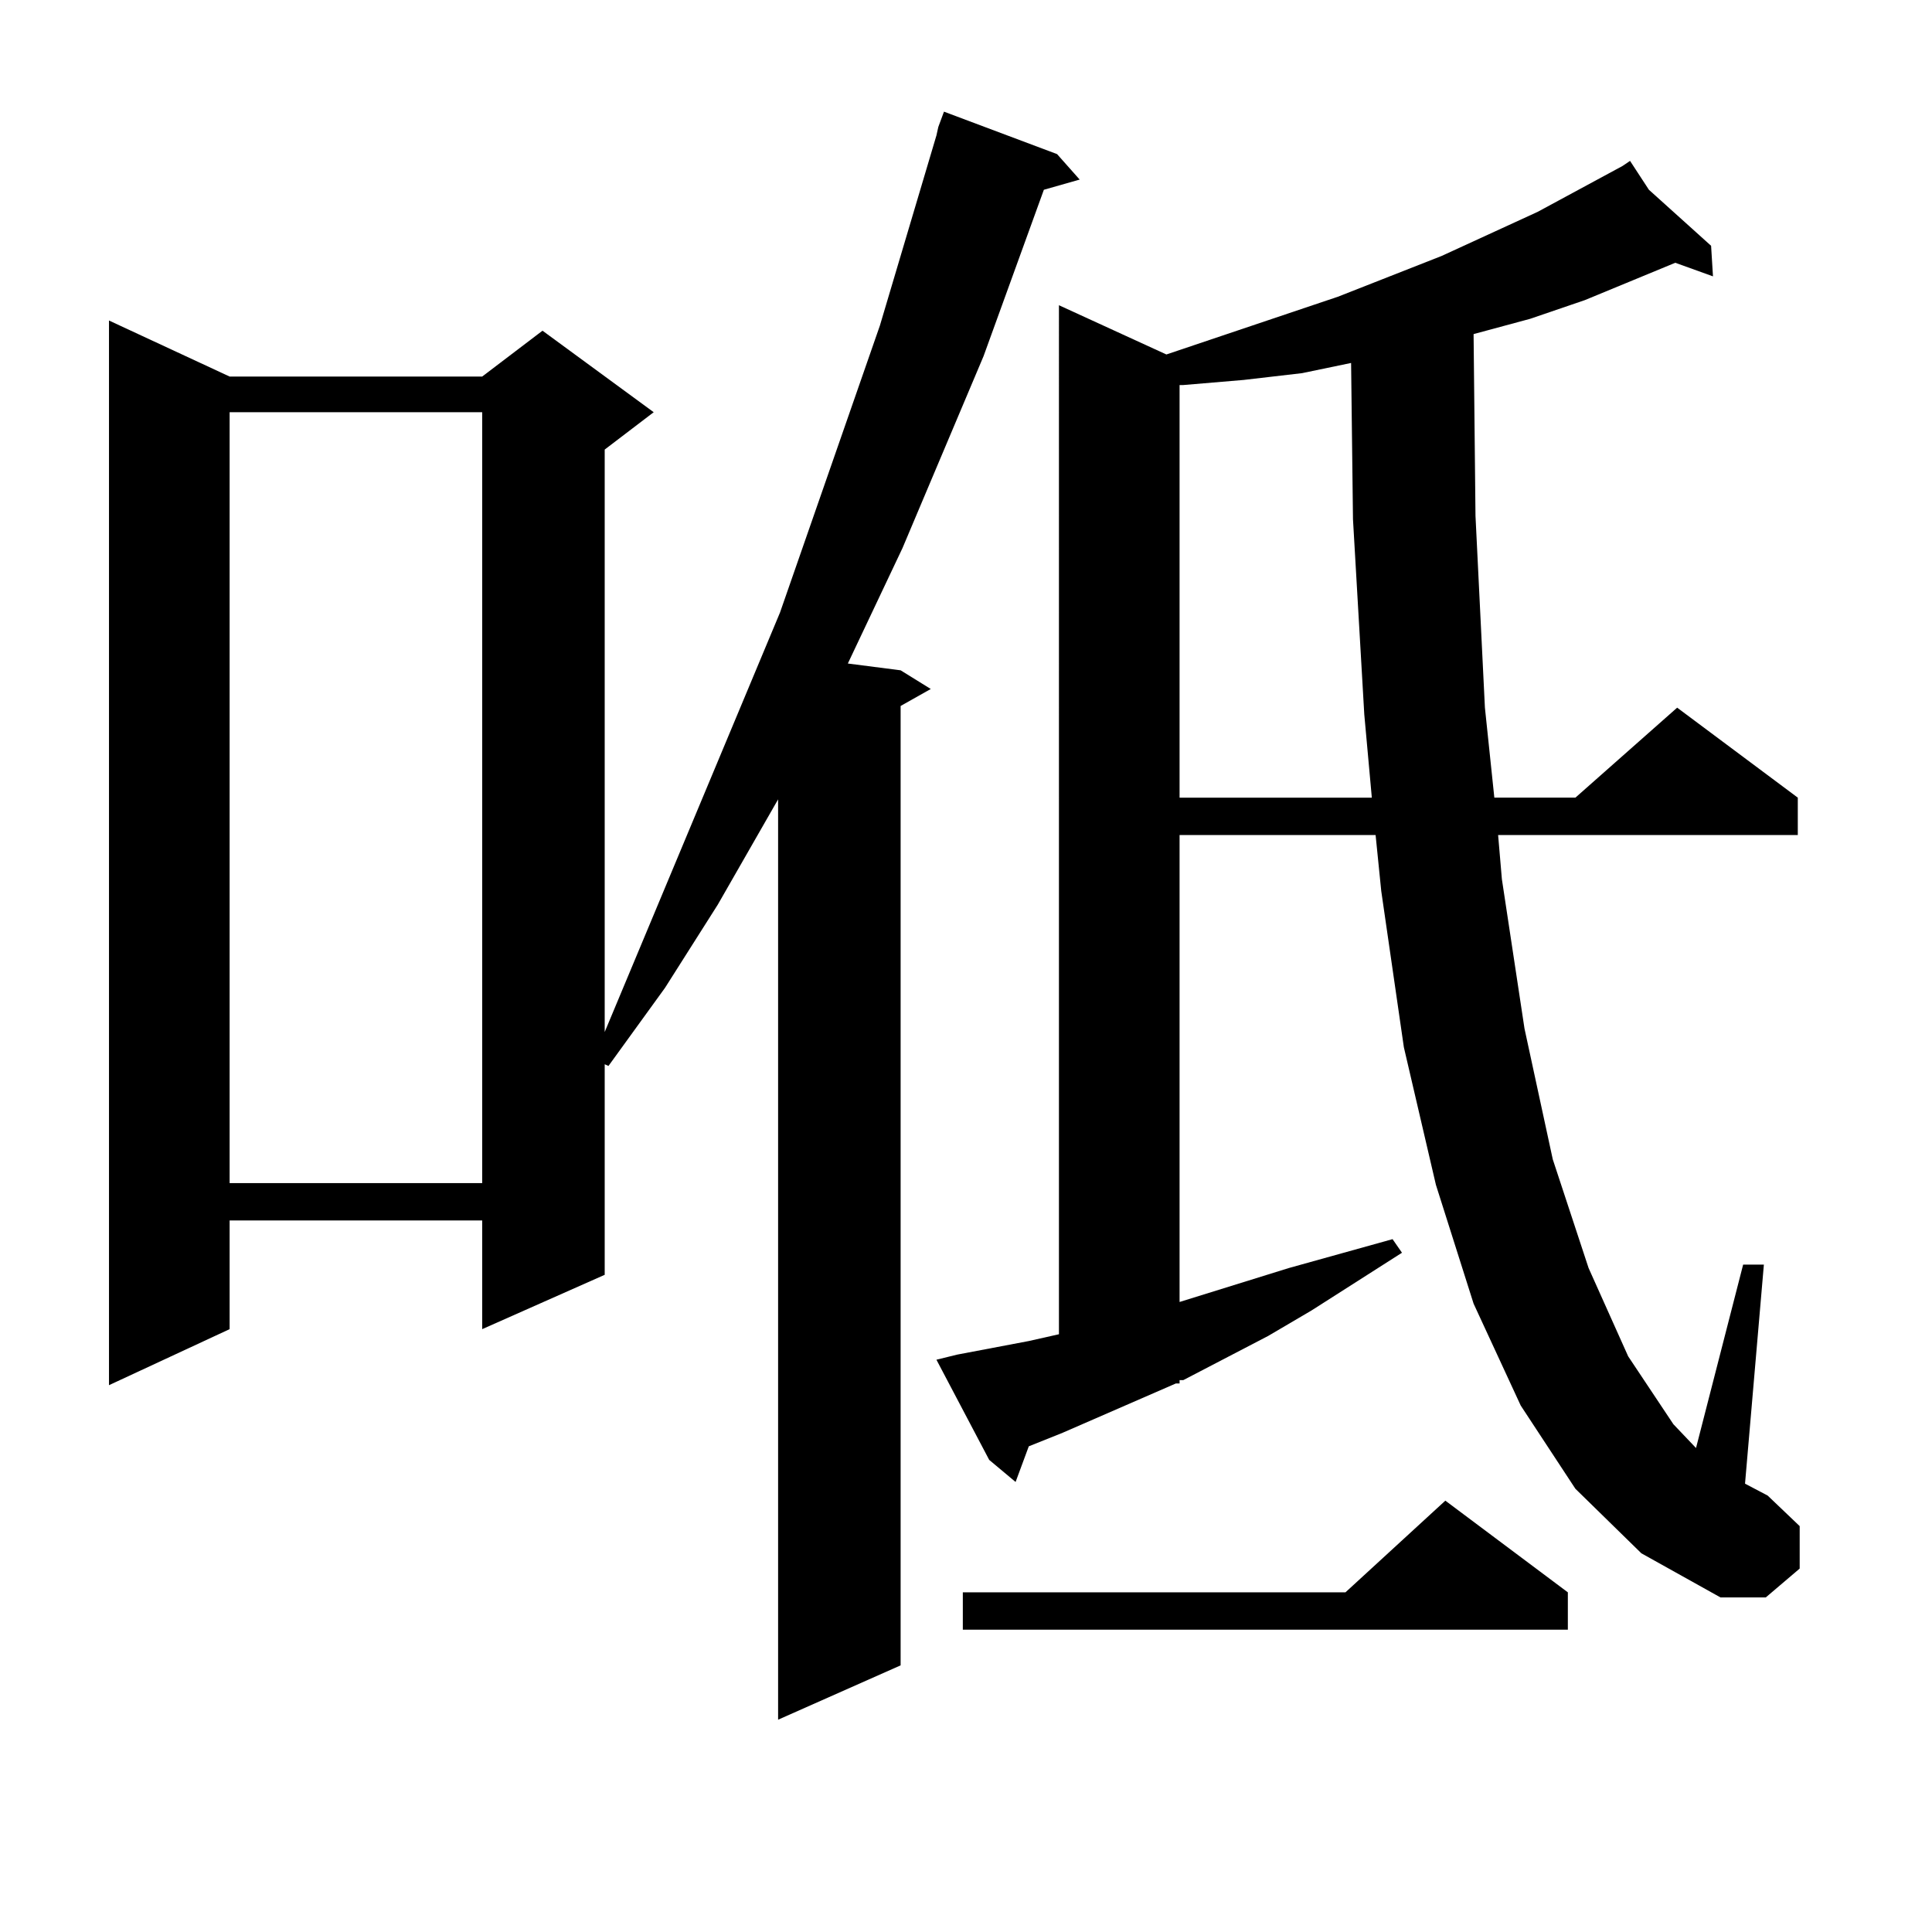
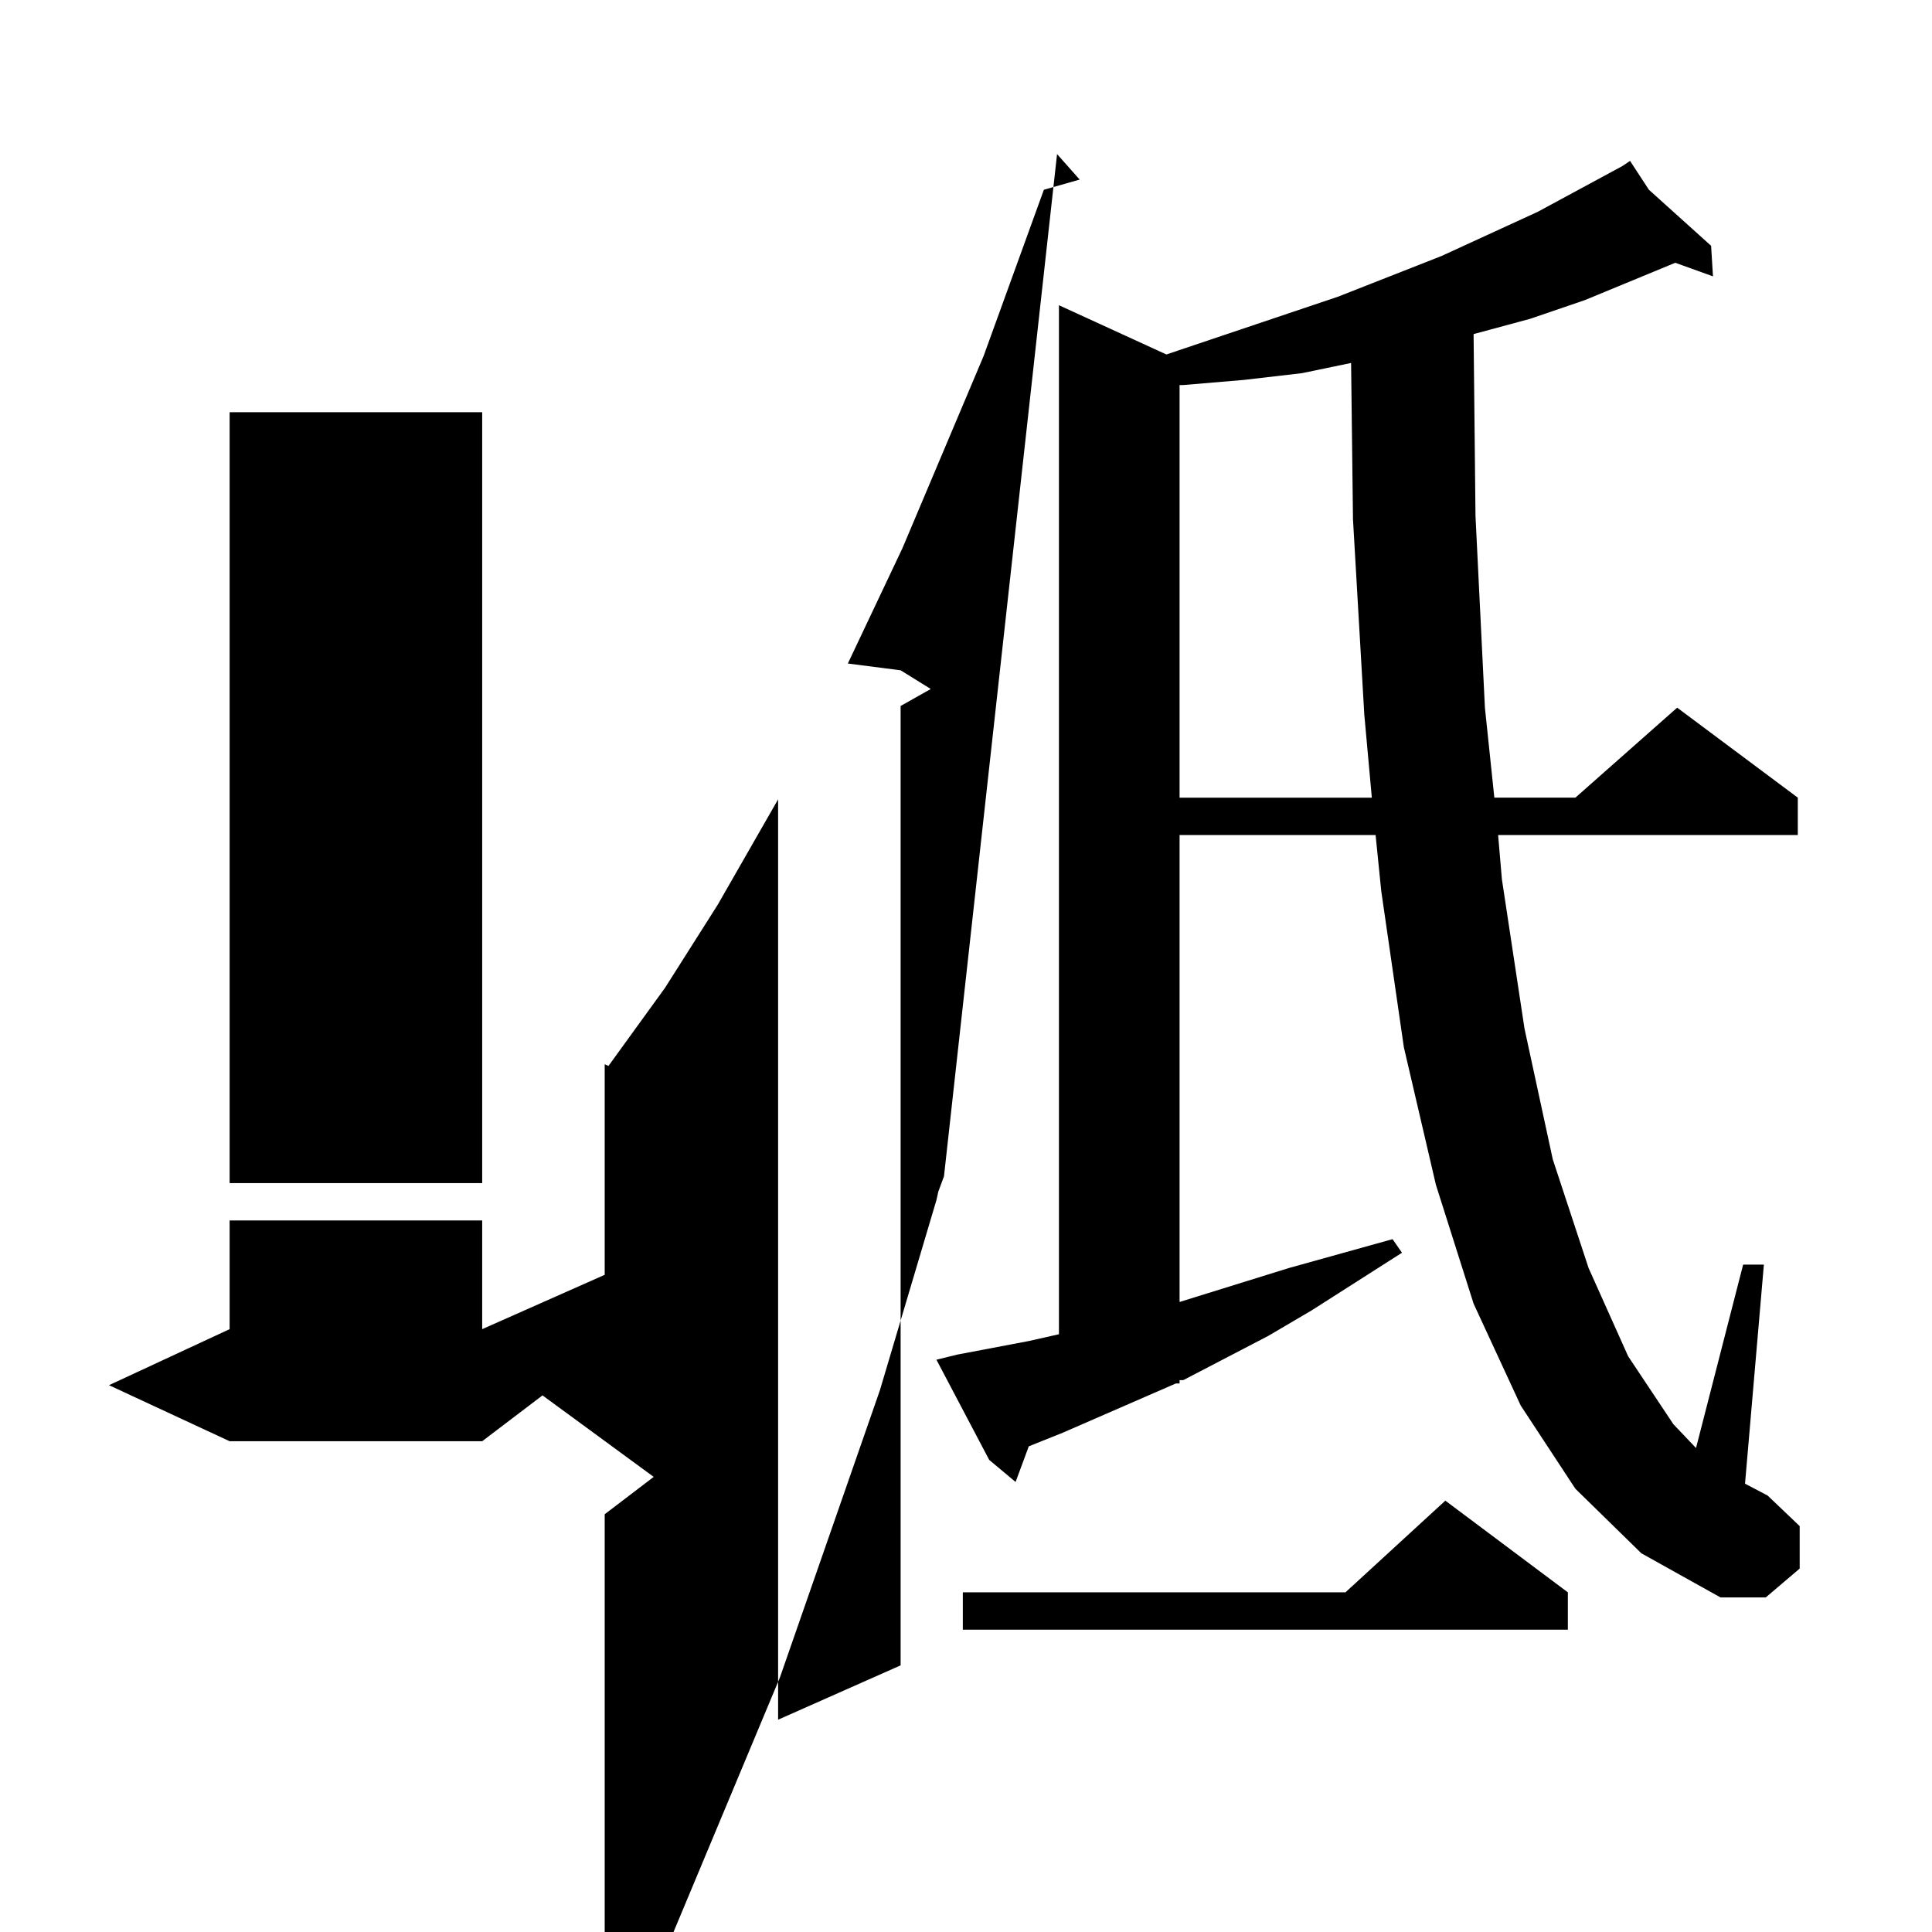
<svg xmlns="http://www.w3.org/2000/svg" version="1.1" id="图层_1" x="0px" y="0px" width="1000px" height="1000px" viewBox="0 0 1000 1000" enable-background="new 0 0 1000 1000" xml:space="preserve">
-   <path d="M547.133,79.762l11.707,13.184l-18.536,5.273l-31.219,86.133l-41.95,99.316l-28.292,59.766l27.316,3.516l15.609,9.668  l-15.609,8.789v496.582l-63.413,28.125V413.746l-31.219,54.492l-27.316,43.066l-29.268,40.43l-1.951-0.879V659.84l-63.413,28.125  v-56.25H118.851v56.25l-62.438,29.004V165.895l62.438,29.004h130.729l31.219-23.73l57.56,42.188l-25.365,19.336v301.465  l90.729-217.09l51.706-148.535l29.268-98.438l0.976-4.395l2.927-7.91L547.133,79.762z M118.851,213.355v399.023h130.729V213.355  H118.851z M815.419,770.582l-28.292-43.066l-24.39-52.734l-19.512-61.523l-16.585-71.191l-11.707-80.859l-2.927-29.004H610.546  v241.699l56.584-17.578l53.657-14.941l4.878,7.031l-46.828,29.883l-22.438,13.184l-43.901,22.852h-1.951v1.758h-1.951  l-58.535,25.488l-17.561,7.031l-6.829,18.457l-13.658-11.426l-27.316-51.855l10.731-2.637l37.072-7.031l15.609-3.516V157.984  l55.608,25.488l88.778-29.883l53.657-21.094l49.755-22.852l43.901-23.73h-0.976h0.976l3.902-2.637l9.756,14.941l32.194,29.004  l0.976,15.82l-19.512-7.031l-46.828,19.336l-28.292,9.668l-29.268,7.91v0.879l0.976,93.164l4.878,99.316l4.878,46.582h41.95  l52.682-46.582l62.438,46.582v19.336H775.42l1.951,22.852l11.707,77.344l14.634,67.676l18.536,56.25l20.487,45.703l23.414,35.156  l11.707,12.305l24.39-94.922h10.731l-9.756,113.379l11.707,6.152l16.585,15.82v21.973l-17.561,14.941h-23.414l-40.975-22.852  L815.419,770.582z M811.517,824.195v19.336H498.354v-19.336h198.044l51.706-47.461L811.517,824.195z M673.959,193.141l-30.243,3.516  l-31.219,2.637h-1.951v213.574h99.51l-3.902-43.066L700.3,268.727l-0.976-80.859L673.959,193.141z" />
+   <path d="M547.133,79.762l11.707,13.184l-18.536,5.273l-31.219,86.133l-41.95,99.316l-28.292,59.766l27.316,3.516l15.609,9.668  l-15.609,8.789v496.582l-63.413,28.125V413.746l-31.219,54.492l-27.316,43.066l-29.268,40.43l-1.951-0.879V659.84l-63.413,28.125  v-56.25H118.851v56.25l-62.438,29.004l62.438,29.004h130.729l31.219-23.73l57.56,42.188l-25.365,19.336v301.465  l90.729-217.09l51.706-148.535l29.268-98.438l0.976-4.395l2.927-7.91L547.133,79.762z M118.851,213.355v399.023h130.729V213.355  H118.851z M815.419,770.582l-28.292-43.066l-24.39-52.734l-19.512-61.523l-16.585-71.191l-11.707-80.859l-2.927-29.004H610.546  v241.699l56.584-17.578l53.657-14.941l4.878,7.031l-46.828,29.883l-22.438,13.184l-43.901,22.852h-1.951v1.758h-1.951  l-58.535,25.488l-17.561,7.031l-6.829,18.457l-13.658-11.426l-27.316-51.855l10.731-2.637l37.072-7.031l15.609-3.516V157.984  l55.608,25.488l88.778-29.883l53.657-21.094l49.755-22.852l43.901-23.73h-0.976h0.976l3.902-2.637l9.756,14.941l32.194,29.004  l0.976,15.82l-19.512-7.031l-46.828,19.336l-28.292,9.668l-29.268,7.91v0.879l0.976,93.164l4.878,99.316l4.878,46.582h41.95  l52.682-46.582l62.438,46.582v19.336H775.42l1.951,22.852l11.707,77.344l14.634,67.676l18.536,56.25l20.487,45.703l23.414,35.156  l11.707,12.305l24.39-94.922h10.731l-9.756,113.379l11.707,6.152l16.585,15.82v21.973l-17.561,14.941h-23.414l-40.975-22.852  L815.419,770.582z M811.517,824.195v19.336H498.354v-19.336h198.044l51.706-47.461L811.517,824.195z M673.959,193.141l-30.243,3.516  l-31.219,2.637h-1.951v213.574h99.51l-3.902-43.066L700.3,268.727l-0.976-80.859L673.959,193.141z" />
</svg>